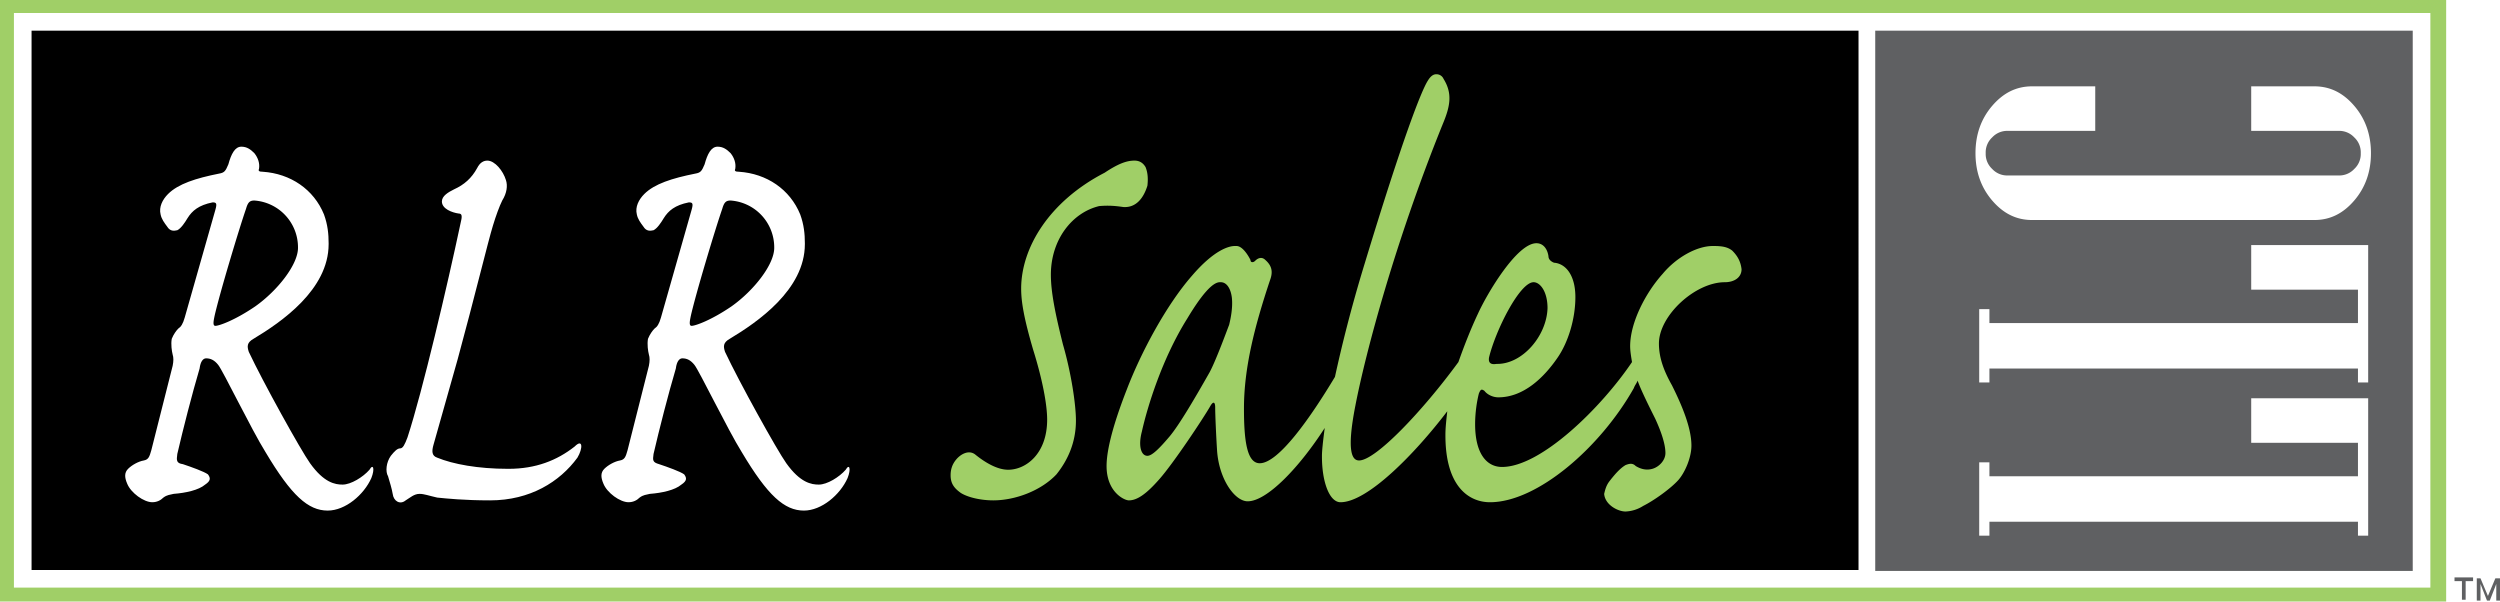
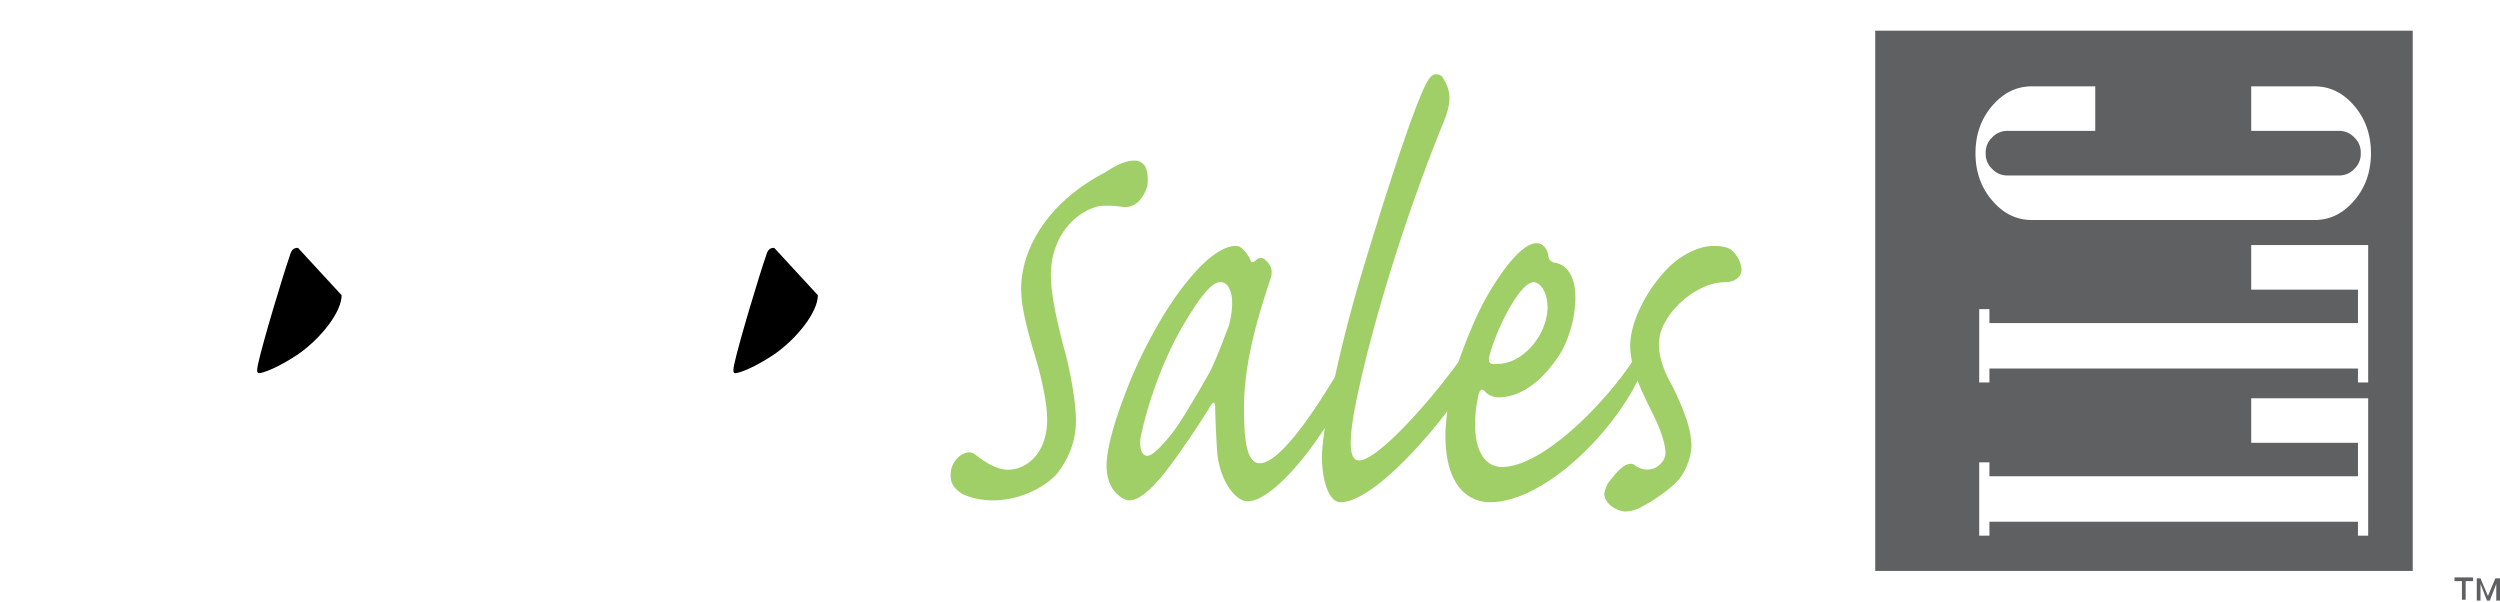
<svg xmlns="http://www.w3.org/2000/svg" xmlns:xlink="http://www.w3.org/1999/xlink" viewBox="0 0 269.3 64.8">
  <use xlink:href="#I" />
-   <path d="M3.4 3.3v58.1h196.8V3.3H3.4zM40 51.5c-.8 1.8-2.8 3.5-4.7 3.5-2.1 0-3.9-1.6-6.7-6.3-1.5-2.4-4.6-8.8-5.1-9.4-.4-.5-.8-.7-1.3-.7-.3 0-.6.3-.7 1.1-.8 2.7-1.8 6.6-2.4 9.2-.1.7-.1 1 .6 1.1.9.3 2.3.8 2.7 1.1.3.4.3.7-.3 1.1-.7.6-2.1.9-3.4 1-.4.1-.7.1-1.1.4-.3.3-.7.5-1.2.5-.9 0-2.3-1-2.7-2-.3-.7-.3-1.2.1-1.6s1.1-.8 1.7-.9c.5-.1.6-.4.8-1.1l2.3-9.1c.1-.5.1-.9 0-1.2-.1-.4-.2-1.1-.1-1.7.2-.5.5-.9.7-1.1.3-.2.5-.5.7-1.2l3.3-11.6c.2-.7.1-.8-.3-.8-1.5.3-2.2.9-2.7 1.7-.3.5-.7 1.1-1.1 1.3-.4.1-.8.1-1.1-.4-.3-.4-.6-.8-.7-1.3-.2-.8.2-1.6.8-2.2 1.1-1.1 3-1.7 5.5-2.2.6-.1.7-.3 1-1 .3-1.1.7-1.9 1.4-1.9.6 0 1 .3 1.4.7.4.5.6 1.1.5 1.7-.1.2 0 .3.4.3 3 .2 5.5 1.9 6.6 4.6.4 1.1.5 2.1.5 3.1v.1c0 4.9-5.1 8.4-8.1 10.2-.7.4-.7.8-.5 1.4 1.5 3.2 5.6 10.6 6.6 12 1.5 2.1 2.7 2.3 3.5 2.3.9 0 2.2-.8 2.9-1.6.4-.7.6-.1.2.9zm22.2-2.2c-1.9 2.6-5.1 4.6-9.4 4.6-2.8 0-4.7-.2-5.7-.3-.9-.2-1.4-.4-1.9-.4-.6 0-1 .4-1.5.7-.6.5-1.3.1-1.4-.7-.1-.6-.3-1.2-.5-1.9-.3-.5-.2-1.5.3-2.2.4-.5.7-.8 1-.8s.5-.4.8-1.2c1.6-4.9 4.3-16.4 5.7-23 .2-.8.2-1.1-.2-1.1-.7-.1-1.8-.5-1.8-1.3 0-.6.7-1 1.3-1.3 1.1-.5 1.9-1.2 2.5-2.3.3-.6.7-.8 1.1-.8.8 0 1.7 1.1 2 2.1.2.6.1 1.4-.4 2.2-.3.6-.7 1.7-1 2.7-.5 1.6-2 7.8-3.8 14.4l-2.6 9.2c-.2.7-.2 1.2.4 1.4 1.7.7 4.4 1.2 7.6 1.2h.1c2.9 0 5.2-.9 7.1-2.4.9-.9.9.2.3 1.2zm29.1 2.2c-.8 1.8-2.8 3.5-4.7 3.5-2.1 0-3.9-1.6-6.7-6.3-1.5-2.4-4.6-8.8-5.1-9.4-.4-.5-.8-.7-1.3-.7-.3 0-.6.3-.7 1.1-.8 2.7-1.8 6.6-2.4 9.2-.1.7-.1.9.6 1.1.9.3 2.3.8 2.7 1.1.3.4.3.7-.3 1.1-.7.6-2.1.9-3.4 1-.4.1-.7.1-1.1.4-.3.3-.7.5-1.2.5-.9 0-2.3-1-2.7-2-.3-.7-.3-1.2.1-1.6s1.1-.8 1.7-.9c.5-.1.6-.4.8-1.1l2.3-9.1c.1-.5.1-.9 0-1.2-.1-.4-.2-1.1-.1-1.7.2-.5.5-.9.7-1.1.3-.2.5-.5.7-1.2l3.3-11.6c.2-.7.1-.8-.3-.8-1.5.3-2.2.9-2.7 1.7-.3.5-.7 1.1-1.1 1.3-.4.1-.8.1-1.1-.4-.3-.4-.6-.8-.7-1.3-.2-.8.2-1.6.8-2.2 1.1-1.1 3-1.7 5.5-2.2.6-.1.7-.3 1-1 .3-1.1.7-1.9 1.4-1.9.6 0 1 .3 1.4.7.4.5.6 1.1.5 1.7-.1.2 0 .3.4.3 3 .2 5.5 1.9 6.6 4.6.4 1.1.5 2.1.5 3.1v.1c0 4.9-5.1 8.4-8.1 10.2-.7.4-.7.8-.5 1.4 1.5 3.2 5.6 10.6 6.6 12 1.5 2.1 2.7 2.3 3.5 2.3.9 0 2.2-.8 2.9-1.6.4-.7.6-.1.2.9z" />
  <use xlink:href="#I" x="51.3" />
  <path d="M122.2 17.3c.5 0 .9.2 1.2.7.2.5.3 1.1.2 2-.4 1.3-1.2 2.4-2.6 2.3-.7-.1-1.5-.2-2.6-.1-2.9.7-5.2 3.6-5.2 7.4 0 1.9.5 4.3 1.3 7.5.9 3.1 1.4 6.5 1.4 8.2 0 2.4-.9 4.3-2.1 5.8-1.7 1.8-4.5 2.8-6.8 2.8-1.3 0-2.7-.3-3.5-.8-.7-.5-1.1-1-1.1-1.9 0-.5.1-1.1.6-1.7s1.4-1.1 2.1-.5c1 .8 2.3 1.6 3.5 1.6 1.9 0 4.2-1.7 4.2-5.4 0-1.6-.5-4.3-1.5-7.5-1-3.4-1.3-5.2-1.3-6.6 0-4.4 3-9.4 9-12.5 1.5-1 2.4-1.3 3.2-1.3h0zm64.4 9.7c-.5-.4-1.1-.5-2-.5h-.1c-1.7 0-3.9 1.2-5.4 3-1.8 2-3.5 5.2-3.5 7.8 0 .5.1 1.1.2 1.7-3.3 4.9-9.8 11.3-14 11.3-1.7 0-2.9-1.5-2.9-4.6 0-1.3.2-2.5.4-3.3.2-.5.3-.5.6-.3.3.4.9.7 1.5.7 2.7 0 4.9-2.1 6.4-4.3 1.1-1.6 1.9-4.1 1.9-6.5 0-2.3-1-3.6-2.3-3.7-.5-.2-.6-.5-.6-.7-.1-.7-.5-1.4-1.3-1.4-2.1 0-5.3 5.4-6.3 7.6-.8 1.7-1.5 3.5-2.1 5.2-3.8 5.2-8.9 10.6-10.7 10.6-.7 0-1.4-.8-.4-5.9 1.1-5.7 4.3-17.7 9.4-30.3.8-1.9 1.1-3.3.1-4.9a.82.82 0 0 0-.8-.5c-.3 0-.6.2-.9.7-.7 1.1-2.7 6.2-6.8 19.7-1.5 4.9-2.5 9-3.2 12.2-2.7 4.5-6.1 9.3-8.1 9.3-1.4 0-1.7-2.5-1.7-5.9 0-4.3 1.1-8.7 2.8-13.8.3-.8.3-1.5-.5-2.2-.3-.3-.7-.3-1.1.1-.2.2-.5.2-.5-.1-.3-.6-.9-1.5-1.5-1.5h-.2c-.6 0-2.2.4-4.6 3.2-2.8 3.2-5.5 8.3-7 12.2-1.8 4.6-2.2 7-2.2 8.3 0 2.8 1.9 3.7 2.4 3.7.9 0 1.9-.7 3.3-2.3 1.5-1.7 4.7-6.5 5.5-7.9.3-.5.5-.4.5.2 0 .8.1 3 .2 4.6.2 3.1 1.9 5.5 3.3 5.5 2.1 0 5.6-3.7 8.3-7.9-.2 1.5-.3 2.5-.3 3v.1c0 2.7.8 4.9 2 4.9 2.9 0 8-5.2 11.5-9.8-.1.9-.2 1.8-.2 2.5v.1c0 5.6 2.6 7.2 4.8 7.2 5.1 0 11.9-5.9 15.5-12.3.1-.3.3-.5.4-.8.4 1.1 1.2 2.7 1.9 4.1.6 1.3 1.1 2.7 1.1 3.7 0 .8-.7 1.5-1.4 1.7s-1.3 0-1.8-.3c-.3-.3-.6-.3-1.1-.1-.5.3-1 .8-1.7 1.7-.4.5-.5 1-.6 1.4.1 1.2 1.5 1.9 2.3 1.9a3.81 3.81 0 0 0 1.9-.6c1.2-.6 3-1.9 3.8-2.8.7-.8 1.4-2.4 1.4-3.7 0-1.9-1-4.3-2.1-6.5-.9-1.6-1.4-3-1.4-4.5 0-3 3.9-6.6 7.1-6.6 1 0 1.8-.5 1.8-1.4-.1-.9-.5-1.5-1-2zm-26.2 11.5c.7-2.9 3.3-8.1 4.8-8.1.7 0 1.5 1 1.5 2.8-.1 3-2.7 6-5.4 6h-.1c-.6.1-.9-.1-.8-.7zm-28-3.5c-.2.5-1.4 3.8-2.1 5.1-1.7 3-3.3 5.7-4.3 6.9-1.1 1.3-1.9 2.1-2.4 2.1-.7 0-1-1.1-.6-2.6.6-2.7 2.2-7.9 4.9-12.2 1.5-2.5 2.7-3.9 3.5-3.9h.1c.7 0 1.1.8 1.2 1.7.1 1-.1 2.1-.3 2.9z" fill="#a0cf67" />
  <path d="M202 3.3v58.2h57.9V3.3H202zm53.1 54.4H254v-1.5h-39.7v1.5h-1.1v-7.9h1.1v1.5H254v-3.6h-11.5v-4.8h12.6v14.8zm0-16.5H254v-1.5h-39.7v1.5h-1.1v-7.9h1.1v1.5H254v-3.6h-11.5v-4.8h12.6v14.8zm-1.5-19.6c-1.2 1.4-2.6 2.1-4.3 2.1h-30.4c-1.7 0-3.1-.7-4.3-2.1s-1.8-3.1-1.8-5.1.6-3.7 1.8-5.1 2.6-2.1 4.3-2.1h6.8v4.8h-9.4a2.19 2.19 0 0 0-1.7.7 2.19 2.19 0 0 0-.7 1.7 2.19 2.19 0 0 0 .7 1.7 2.19 2.19 0 0 0 1.7.7h35.6a2.19 2.19 0 0 0 1.7-.7 2.19 2.19 0 0 0 .7-1.7 2.19 2.19 0 0 0-.7-1.7 2.19 2.19 0 0 0-1.7-.7h-9.4V9.3h6.8c1.7 0 3.1.7 4.3 2.1s1.8 3.1 1.8 5.1-.6 3.7-1.8 5.1zm11.6 41h-.8v-.4h2v.4h-.8v2h-.4v-2zm1.5-.3h.5l.8 1.9.8-1.9h.5v2.4h-.4v-1.8l-.7 1.8h-.3l-.7-1.8v1.8h-.4v-2.4z" fill="#5f6062" />
-   <path d="M201.1 0H0v64.8h201.7 61.8V0h-62.4zm60.7 63.3h-60.1 0H1.5V1.4h199.6 0 60.7v61.9z" fill="#a0cf67" />
  <defs>
    <path d="M61.8-71.7v.2c-.1.1-.1.1-.2.1-.1.1-.1.3-.1.4-.2.1 0 .2 0 .3v.2c0 .1 0 .3.1.4.1.2.3.4.4.5.2.1.4.6.6.6s.4-.1.5-.1c.2 0 .4 0 .6-.1s.1-.3.3-.5c.1-.1.3 0 .4-.1.2-.1.3-.3.4-.5v-.2c0-.1.1-.2.1-.3s-.1-.1-.1-.2v-.3c0-.2 0-.4-.1-.5-.4-.7-1.2-.9-2-.8-.2 0-.3.1-.4.2-.2.1-.1.2-.3.2-.1 0-.2.1-.2.2v.3c0 .1 0 .1 0 0" />
    <path d="M69.4-64v.2c-.1.1-.1.1-.2.1-.1.1-.1.3-.1.4-.2.1 0 .2 0 .3v.2c0 .1 0 .3.1.4.1.2.3.4.4.5.2.1.4.6.6.6s.4-.1.5-.1c.2 0 .4 0 .6-.1s.1-.3.3-.5c.1-.1.3 0 .4-.1.2-.1.3-.3.4-.5v-.2c0-.1.1-.2.1-.3s-.1-.1-.1-.2v-.3c0-.2 0-.4-.1-.5-.4-.7-1.2-.9-2-.8-.2 0-.3.1-.4.2-.2.1-.1.2-.3.2-.1 0-.2.1-.2.2v.3" />
    <path d="M8.2-56.3v.2c-.1 0-.2 0-.2.1-.1.1-.1.3-.1.4-.2.1 0 .2 0 .3v.2c0 .1 0 .3.1.4.1.2.3.4.4.5.2.1.4.6.6.6s.4-.1.5-.1c.2 0 .4 0 .6-.1s.1-.3.3-.5c.1-.1.3 0 .4-.1.2-.1.3-.3.4-.5v-.2c0-.1.1-.2.1-.3s-.1-.1-.1-.2v-.3c0-.2 0-.4-.1-.5-.4-.7-1.2-.9-2-.8-.2 0-.3.1-.4.2-.2.1-.1.2-.3.2-.1 0-.2.1-.2.2v.3c-.1 0-.1 0 0 0" />
    <path d="M69.4-18.1v.2c-.1.1-.1.1-.2.1-.1.1-.1.3-.1.4-.2.1 0 .2 0 .3v.2c0 .1 0 .3.1.4.1.2.3.4.4.5.2.1.4.6.6.6s.4-.1.5-.1c.2 0 .4 0 .6-.1s.1-.3.3-.5c.1-.1.3 0 .4-.1.2-.1.3-.3.4-.5v-.2c0-.1.1-.2.1-.3s-.1-.1-.1-.2v-.3c0-.2 0-.4-.1-.5-.4-.7-1.2-.9-2-.8-.2 0-.3.1-.4.2-.2.1-.1.2-.3.2-.1 0-.2.1-.2.2v.3c0 .1 0 0 0 0" />
    <path d="M61.8-10.4v.2c-.1.1-.1.1-.2.1-.1.1-.1.3-.1.4-.2.1 0 .2 0 .3v.2c0 .1 0 .3.1.4.1.2.3.4.4.5.2.1.4.6.6.6s.4-.1.5-.1c.2 0 .4 0 .6-.1s.1-.3.3-.4c.1-.1.3 0 .4-.1.2-.1.3-.3.4-.5v-.2c0-.1.1-.2.1-.3s-.1-.1-.1-.2v-.3c0-.2 0-.4-.1-.5-.4-.7-1.2-.9-2-.8-.2 0-.3.1-.4.2-.2.1-.1.2-.3.2-.1 0-.2.1-.2.2v.2" />
    <path d="M61.8-2.8v.2c-.1.1-.1.1-.2.1-.1.1-.1.3-.1.4-.2.1 0 .2 0 .3v.2c0 .1 0 .3.1.4 0 .2.2.4.4.5s.4.6.6.6.4-.1.5-.1c.2 0 .4 0 .6-.1s.1-.3.3-.5c.1-.1.3 0 .4-.1.2-.1.3-.3.4-.5v-.2c0-.1.1-.2.1-.3s-.1-.1-.1-.2v-.3c0-.2 0-.4-.1-.5-.4-.7-1.2-.9-2-.8-.2 0-.3.1-.4.2-.2.1-.1.2-.3.2-.1 0-.2.1-.2.2v.3c0 .1 0 0 0 0" />
    <path d="M31.1-2.8v.2c-.1.1-.1.1-.2.1-.1.1-.1.3-.1.4-.2.1 0 .2 0 .3v.2c0 .1 0 .3.1.4.1.2.2.4.4.5s.4.6.6.6.4-.1.5-.1c.2 0 .4 0 .6-.1s.1-.3.3-.5c.1-.1.3 0 .4-.1.2-.1.3-.3.4-.5v-.2c0-.1.1-.2.1-.3s-.1-.1-.1-.2v-.3c0-.2 0-.4-.1-.5-.4-.7-1.2-.9-2-.8-.2 0-.3.1-.4.2-.2.1-.1.2-.3.2-.1 0-.2.1-.2.2v.3c0 .1 0 0 0 0" />
-     <path id="I" d="M32.1 26.7h0a5.06 5.06 0 0 0-4.7-5.1c-.5 0-.7.2-.9.9-.7 2-2.9 9.3-3.4 11.6-.1.5-.2 1 .1 1 .4 0 2.1-.6 4.3-2.1 2.4-1.7 4.6-4.5 4.6-6.3z" />
+     <path id="I" d="M32.1 26.7h0c-.5 0-.7.2-.9.9-.7 2-2.9 9.3-3.4 11.6-.1.5-.2 1 .1 1 .4 0 2.1-.6 4.3-2.1 2.4-1.7 4.6-4.5 4.6-6.3z" />
  </defs>
</svg>